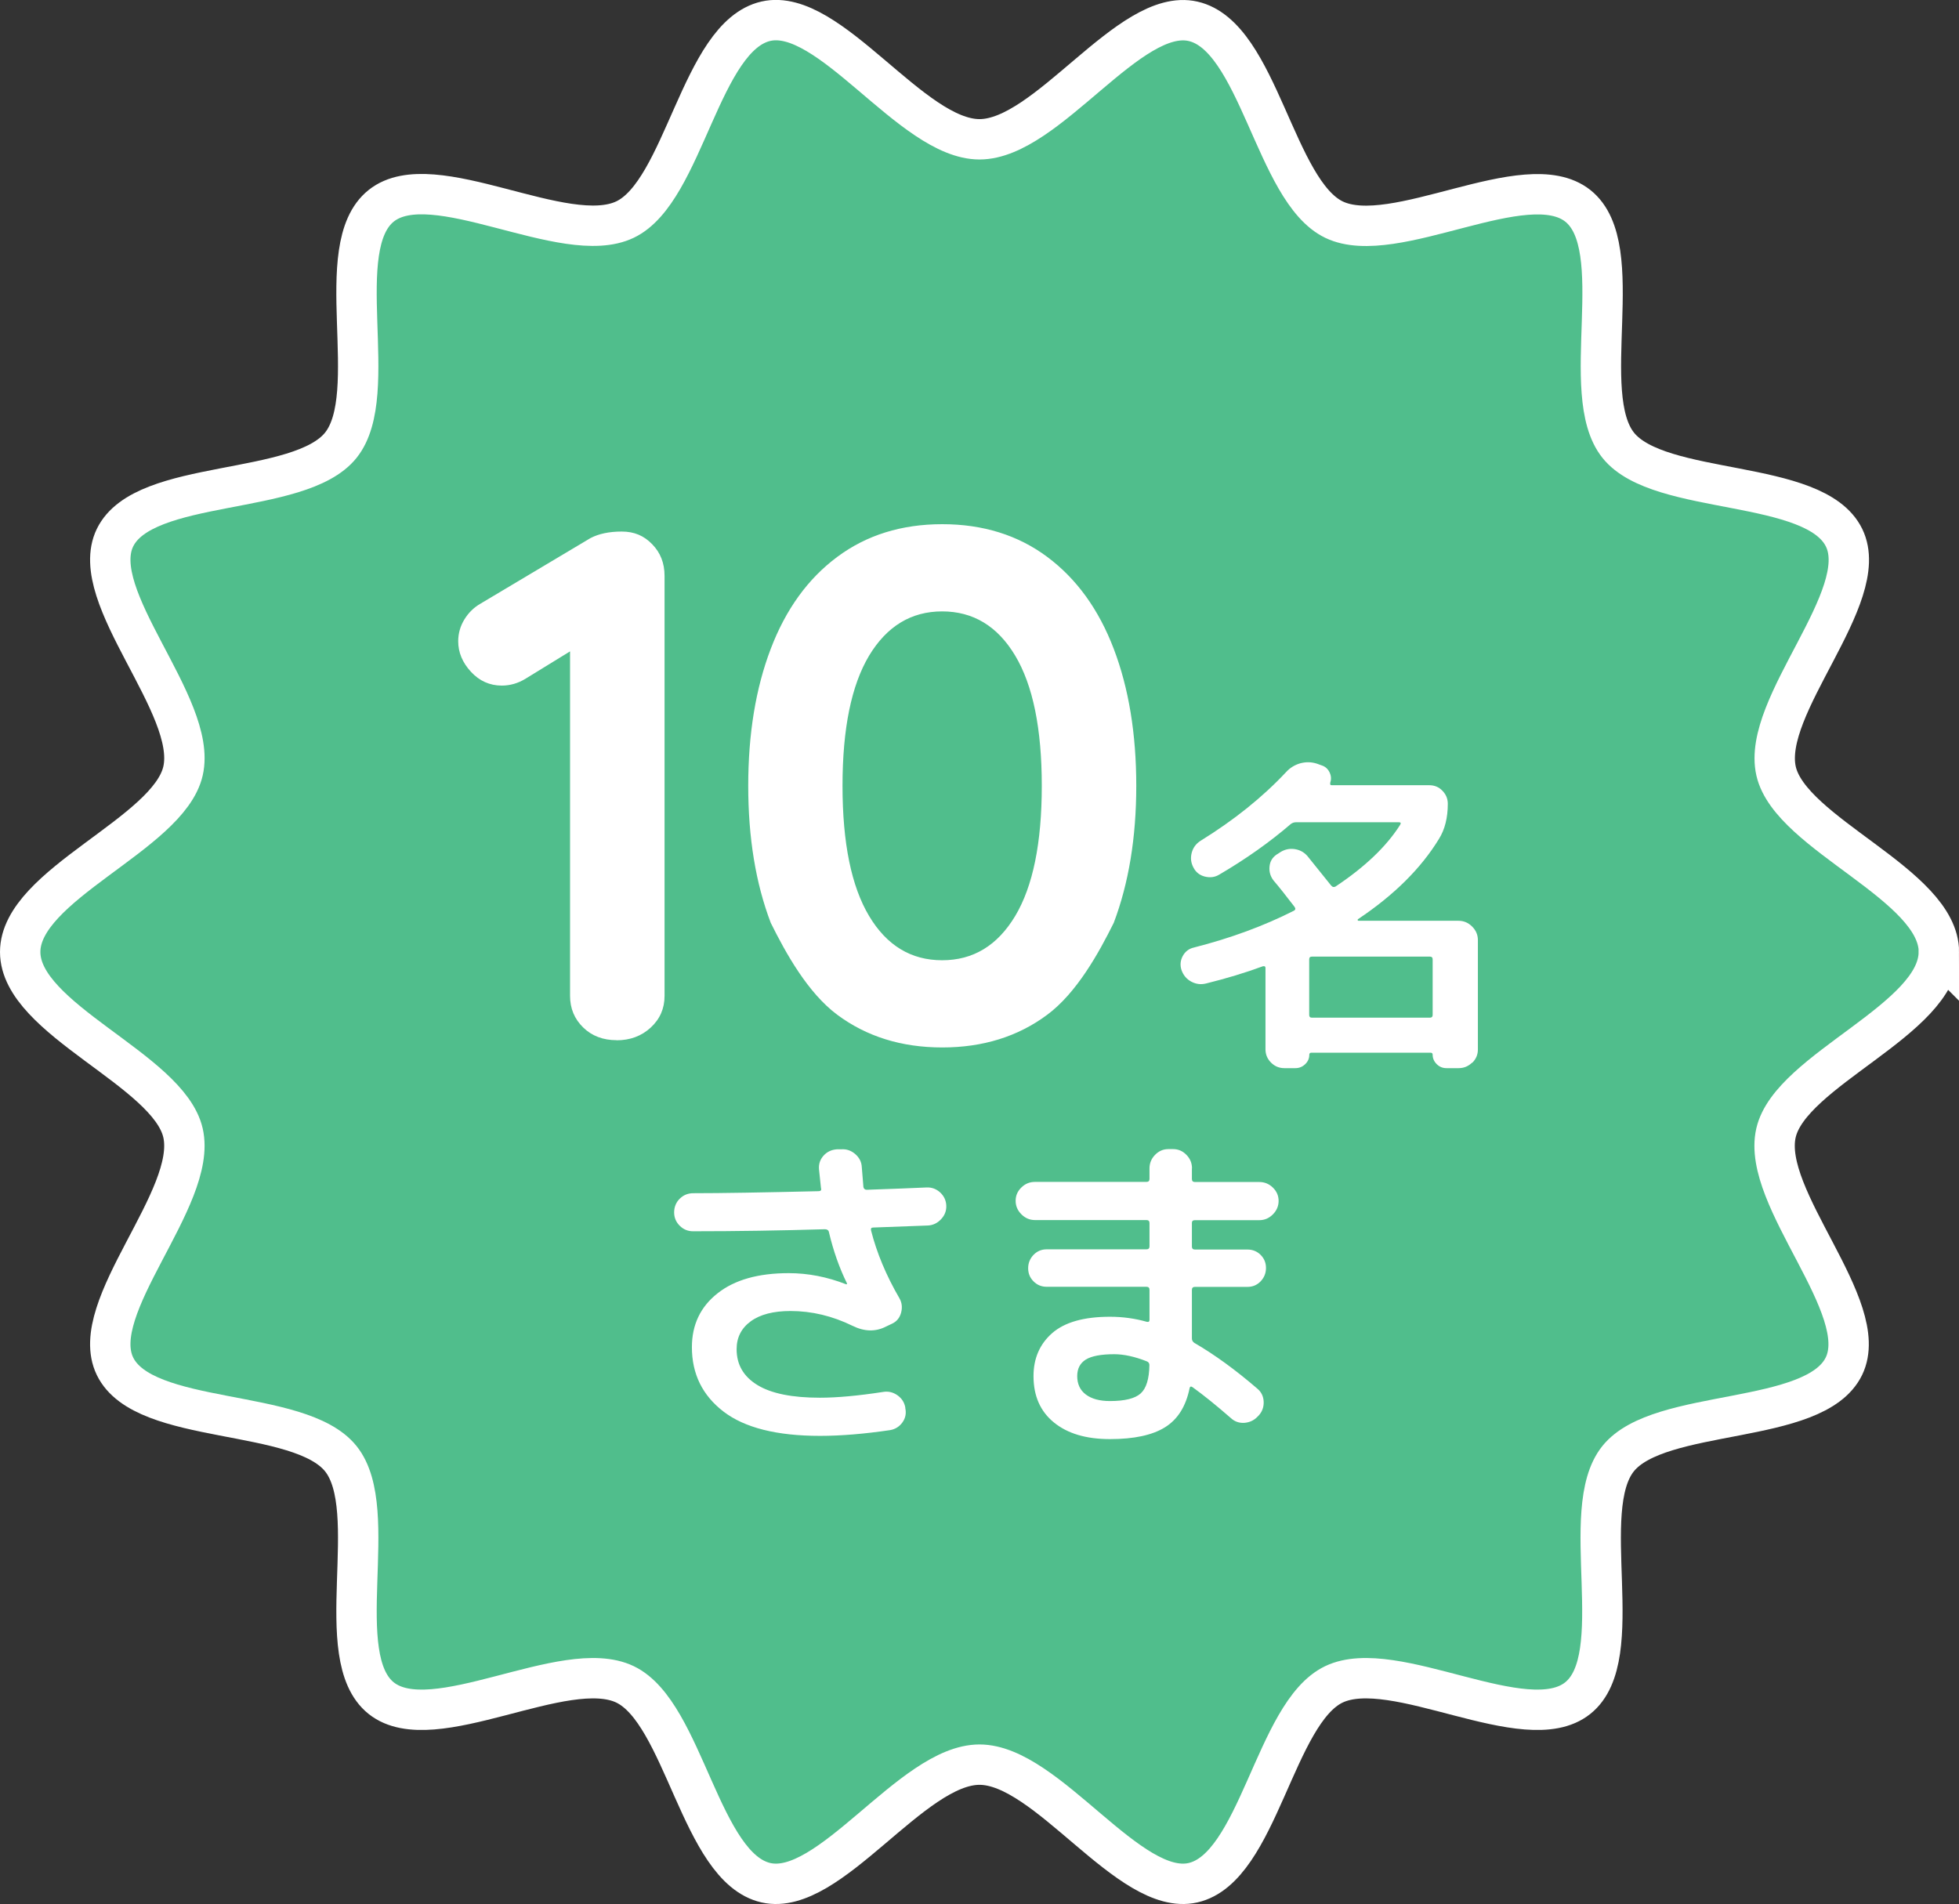
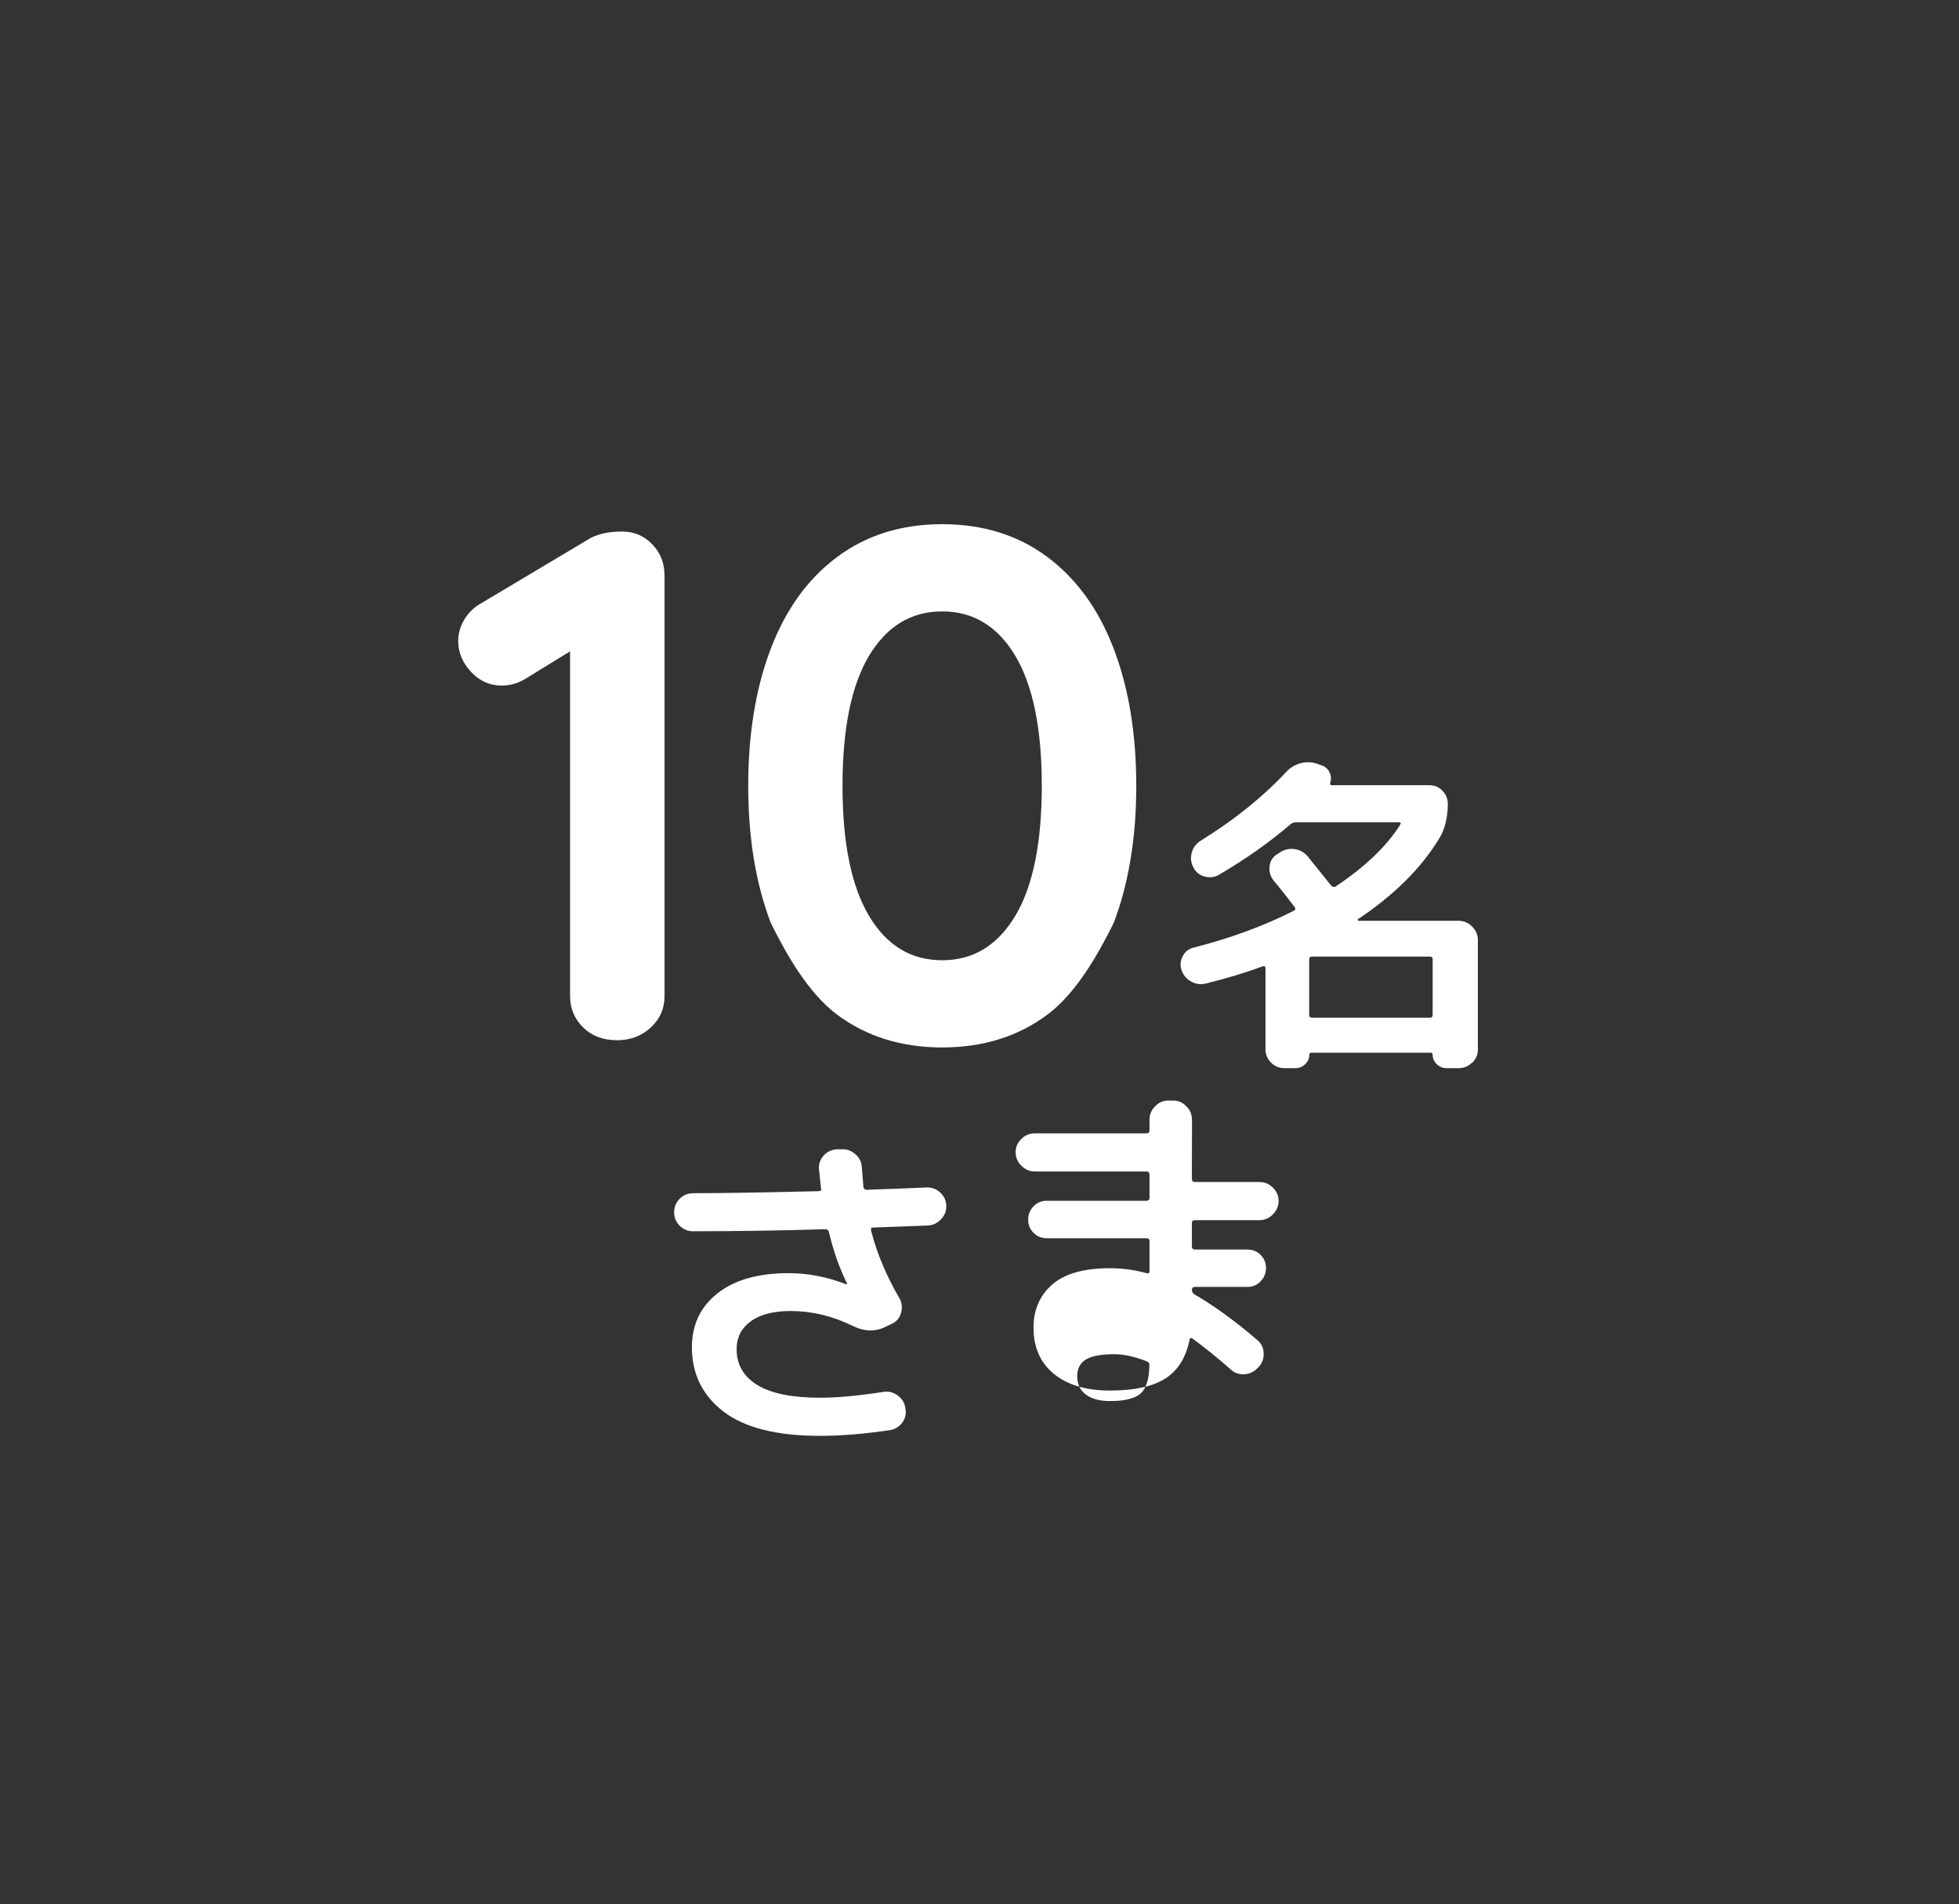
<svg xmlns="http://www.w3.org/2000/svg" id="b" width="194.06" height="188.63" viewBox="0 0 194.06 188.63">
  <rect x="0" y="0" width="194.06" height="188.63" fill="#333333" stroke="none" />
  <defs>
    <style>.d{fill:#fff;}.d,.e{fill-rule:evenodd;}.e{fill:#50be8c;stroke:#fff;stroke-width:4px;}</style>
  </defs>
  <g id="c">
-     <path class="e" d="M192.06,94.31c0,6.7-14.7,11.66-16.13,17.93-1.48,6.47,9.56,17.28,6.73,23.11-2.88,5.93-18.28,4.06-22.37,9.16-4.11,5.12,1.14,19.65-4.01,23.73-5.12,4.07-18.18-4.23-24.15-1.37-5.87,2.82-7.46,18.18-13.96,19.65-6.3,1.42-14.42-11.7-21.14-11.7s-14.85,13.12-21.15,11.7c-6.5-1.47-8.1-16.83-13.96-19.65-5.96-2.86-19.02,5.44-24.15,1.37-5.15-4.09.1-18.61-4.01-23.73-4.09-5.1-19.49-3.22-22.37-9.16-2.83-5.84,8.21-16.64,6.74-23.11-1.43-6.27-16.13-11.23-16.13-17.93s14.7-11.66,16.13-17.93c1.48-6.47-9.57-17.27-6.74-23.11,2.88-5.93,18.28-4.06,22.37-9.16,4.11-5.12-1.14-19.64,4.01-23.73,5.12-4.07,18.18,4.23,24.15,1.37,5.87-2.81,7.46-18.18,13.96-19.65,6.3-1.42,14.42,11.7,21.15,11.7S111.88.68,118.18,2.11c6.5,1.47,8.1,16.83,13.97,19.65,5.96,2.86,19.02-5.44,24.15-1.37,5.15,4.09-.1,18.61,4.01,23.73,4.09,5.09,19.49,3.22,22.37,9.16,2.83,5.84-8.21,16.64-6.74,23.11,1.43,6.27,16.13,11.23,16.13,17.93Z" />
-     <path class="d" d="M145.83,105.27c-.38.37-.82.55-1.34.55h-1.2c-.38,0-.7-.13-.97-.4s-.4-.58-.4-.93c0-.13-.07-.2-.2-.2h-11.82c-.13,0-.2.07-.2.2,0,.36-.13.67-.4.93s-.59.4-.97.4h-1.1c-.51,0-.95-.18-1.32-.55-.37-.37-.55-.81-.55-1.32v-8.05c0-.16-.09-.21-.27-.17-1.76.65-3.63,1.21-5.61,1.7-.51.13-1,.07-1.47-.18-.47-.25-.79-.64-.97-1.15-.16-.49-.11-.96.13-1.4.24-.44.61-.72,1.1-.83,3.65-.93,6.95-2.15,9.89-3.64.18-.09.2-.22.07-.4-.85-1.11-1.54-1.98-2.07-2.6-.31-.4-.45-.86-.4-1.37.04-.51.28-.91.7-1.2l.27-.17c.44-.31.93-.44,1.45-.38.52.06.96.28,1.32.68.29.36,1.07,1.33,2.34,2.91l.07.07c.09.11.21.13.37.07,2.92-1.94,5.05-3.97,6.41-6.11.11-.18.08-.27-.1-.27h-10.22c-.18,0-.35.06-.5.17-2.09,1.8-4.45,3.47-7.08,5.01-.44.27-.92.33-1.44.2-.51-.13-.89-.43-1.13-.9-.25-.47-.3-.95-.17-1.45.13-.5.42-.9.87-1.19,3.32-2.05,6.15-4.32,8.48-6.81.38-.42.85-.71,1.4-.87.56-.15,1.1-.14,1.64.03l.47.17c.36.11.62.34.79.68.17.35.19.68.08,1.02-.04.18,0,.27.13.27h9.68c.51,0,.95.18,1.3.55.36.37.53.8.53,1.29,0,1.38-.29,2.54-.87,3.47-1.78,2.92-4.45,5.57-8.01,7.95-.04.02-.06.06-.05.1.01.04.04.07.08.07h9.92c.51,0,.96.19,1.34.57.38.38.57.82.57,1.34v10.85c0,.51-.19.95-.57,1.32ZM141.92,95.04c0-.18-.09-.27-.27-.27h-11.69c-.18,0-.27.09-.27.27v5.51c0,.18.09.27.27.27h11.69c.18,0,.27-.09.27-.27v-5.51ZM118.07,115.76v1.04c0,.2.1.3.3.3h6.38c.51,0,.96.18,1.34.55.38.37.57.81.57,1.32s-.19.96-.57,1.34-.82.57-1.34.57h-6.38c-.2,0-.3.09-.3.27v2.34c0,.2.1.3.3.3h5.21c.51,0,.95.18,1.3.53.36.36.53.79.53,1.3s-.18.95-.53,1.32c-.36.37-.79.55-1.3.55h-5.21c-.2,0-.3.1-.3.3v4.81c0,.18.08.32.23.43,2,1.16,4.08,2.67,6.25,4.54.4.33.61.77.63,1.3.02.53-.15.99-.5,1.37l-.1.1c-.36.38-.8.58-1.32.62-.52.03-.97-.13-1.35-.49-1.4-1.22-2.66-2.24-3.77-3.04-.16-.11-.26-.08-.3.1-.36,1.78-1.16,3.07-2.42,3.86-1.26.79-3.08,1.18-5.46,1.18s-4.21-.55-5.56-1.65c-1.35-1.1-2.02-2.63-2.02-4.59,0-1.76.62-3.18,1.85-4.26,1.24-1.08,3.14-1.62,5.73-1.62,1.27,0,2.48.17,3.64.5.18.04.27-.02.27-.2v-2.97c0-.2-.1-.3-.3-.3h-9.89c-.51,0-.95-.18-1.3-.54-.36-.36-.53-.79-.53-1.3s.18-.95.53-1.32c.36-.37.79-.55,1.3-.55h9.89c.2,0,.3-.1.3-.3v-2.3c0-.2-.1-.3-.3-.3h-11.05c-.51,0-.96-.19-1.34-.57-.38-.38-.57-.82-.57-1.34s.19-.95.57-1.32c.38-.37.82-.55,1.34-.55h11.05c.2,0,.3-.1.3-.3v-1.04c0-.51.18-.96.55-1.34.37-.38.81-.57,1.32-.57h.47c.51,0,.95.19,1.32.57.37.38.55.82.55,1.34ZM113.59,134.86c-1.2-.47-2.27-.7-3.21-.7-1.31,0-2.25.18-2.82.53-.57.36-.85.9-.85,1.64,0,.78.28,1.39.85,1.82.57.43,1.36.65,2.39.65,1.47,0,2.48-.25,3.04-.75.56-.5.85-1.44.87-2.82,0-.18-.09-.3-.27-.37ZM103.74,100.53c-2.9,2.16-6.37,3.24-10.4,3.24s-7.5-1.08-10.4-3.24c-2.91-2.16-5.1-6.1-6.59-9.11-1.49-3.91-2.23-8.43-2.23-13.57s.74-9.66,2.23-13.57c1.49-3.91,3.68-6.95,6.59-9.11,2.9-2.16,6.37-3.24,10.4-3.24s7.5,1.08,10.4,3.24c2.9,2.16,5.1,5.2,6.59,9.11,1.49,3.91,2.23,8.44,2.23,13.57s-.75,9.66-2.23,13.57c-1.49,3.01-3.68,6.95-6.59,9.11ZM100.57,64.96c-1.75-2.93-4.17-4.39-7.24-4.39s-5.48,1.47-7.24,4.39c-1.75,2.93-2.63,7.22-2.63,12.89s.88,9.96,2.63,12.89c1.75,2.93,4.16,4.39,7.24,4.39s5.48-1.46,7.24-4.39c1.75-2.93,2.63-7.22,2.63-12.89s-.88-9.96-2.63-12.89ZM81.33,117.73c-.07-.6-.13-1.24-.2-1.9-.04-.51.11-.96.45-1.34.34-.38.78-.59,1.32-.63h.43c.51-.04.97.11,1.39.47.41.36.63.79.65,1.3.02.2.05.52.08.97.03.45.06.78.08,1,.04.18.16.27.33.27,2.6-.09,4.59-.17,5.94-.23.51-.02.96.15,1.34.5.38.36.58.79.6,1.3s-.15.96-.52,1.35c-.37.39-.81.6-1.32.62l-5.41.2c-.18,0-.25.1-.2.3.56,2.2,1.49,4.44,2.81,6.71.24.42.3.89.17,1.4-.13.51-.42.88-.87,1.1l-.63.3c-1.03.53-2.13.51-3.31-.07-2-.98-4.05-1.47-6.15-1.47-1.69,0-3.01.34-3.94,1.02-.93.68-1.4,1.6-1.4,2.76,0,1.54.69,2.72,2.07,3.56,1.38.84,3.44,1.25,6.18,1.25,1.69,0,3.77-.19,6.25-.57.51-.09.99.02,1.42.32.43.3.7.71.79,1.22v.07c.11.51.02.98-.28,1.4-.3.42-.71.68-1.22.77-2.58.38-4.9.57-6.95.57-4.27,0-7.46-.8-9.55-2.4-2.09-1.6-3.14-3.73-3.14-6.38,0-2.23.85-4.01,2.54-5.34,1.69-1.34,4.04-2,7.05-2,1.92,0,3.81.37,5.68,1.1h.07s.03-.04.03-.07c-.76-1.54-1.36-3.24-1.8-5.11-.04-.18-.18-.27-.4-.27-4.36.13-8.72.2-13.06.2-.51,0-.95-.18-1.32-.55-.37-.37-.55-.81-.55-1.32s.18-.99.55-1.35c.37-.37.82-.55,1.35-.55,2.74,0,6.87-.07,12.39-.2.22,0,.31-.09.27-.27ZM61.08,103.05c-1.34,0-2.45-.42-3.31-1.26-.86-.84-1.3-1.88-1.3-3.13v-34.13l-4.46,2.74c-.72.43-1.49.65-2.3.65-1.2,0-2.22-.46-3.06-1.37-.84-.91-1.26-1.92-1.26-3.02,0-.77.2-1.49.61-2.16.41-.67.95-1.2,1.62-1.58l10.87-6.48c.82-.43,1.85-.65,3.1-.65s2.21.42,3.02,1.26c.82.84,1.22,1.88,1.22,3.13v41.62c0,1.25-.46,2.29-1.37,3.13-.91.84-2.04,1.26-3.38,1.26Z" />
+     <path class="d" d="M145.83,105.27c-.38.37-.82.55-1.34.55h-1.2c-.38,0-.7-.13-.97-.4s-.4-.58-.4-.93c0-.13-.07-.2-.2-.2h-11.82c-.13,0-.2.07-.2.2,0,.36-.13.67-.4.93s-.59.4-.97.4h-1.1c-.51,0-.95-.18-1.32-.55-.37-.37-.55-.81-.55-1.32v-8.05c0-.16-.09-.21-.27-.17-1.76.65-3.63,1.21-5.61,1.7-.51.13-1,.07-1.47-.18-.47-.25-.79-.64-.97-1.15-.16-.49-.11-.96.13-1.4.24-.44.61-.72,1.1-.83,3.65-.93,6.95-2.15,9.89-3.64.18-.09.2-.22.07-.4-.85-1.11-1.54-1.98-2.07-2.6-.31-.4-.45-.86-.4-1.37.04-.51.28-.91.7-1.2l.27-.17c.44-.31.93-.44,1.45-.38.52.06.96.28,1.32.68.29.36,1.07,1.33,2.34,2.91l.07.07c.09.11.21.13.37.07,2.92-1.94,5.05-3.97,6.41-6.11.11-.18.08-.27-.1-.27h-10.22c-.18,0-.35.06-.5.17-2.09,1.8-4.45,3.47-7.08,5.01-.44.27-.92.33-1.44.2-.51-.13-.89-.43-1.13-.9-.25-.47-.3-.95-.17-1.45.13-.5.42-.9.87-1.19,3.32-2.05,6.15-4.32,8.48-6.81.38-.42.85-.71,1.4-.87.56-.15,1.1-.14,1.64.03l.47.17c.36.11.62.34.79.68.17.35.19.68.08,1.02-.04.18,0,.27.13.27h9.68c.51,0,.95.18,1.3.55.36.37.53.8.53,1.29,0,1.38-.29,2.54-.87,3.47-1.78,2.92-4.45,5.57-8.01,7.95-.04.02-.06.06-.05.1.01.04.04.07.08.07h9.92c.51,0,.96.19,1.34.57.38.38.57.82.57,1.34v10.85c0,.51-.19.95-.57,1.32ZM141.92,95.04c0-.18-.09-.27-.27-.27h-11.69c-.18,0-.27.09-.27.27v5.51c0,.18.09.27.27.27h11.69c.18,0,.27-.09.27-.27v-5.51ZM118.07,115.76v1.04c0,.2.1.3.3.3h6.38c.51,0,.96.18,1.34.55.38.37.57.81.57,1.32s-.19.96-.57,1.34-.82.57-1.34.57h-6.38c-.2,0-.3.09-.3.27v2.34c0,.2.1.3.3.3h5.21c.51,0,.95.18,1.3.53.36.36.53.79.53,1.3s-.18.95-.53,1.32c-.36.37-.79.55-1.3.55h-5.21c-.2,0-.3.1-.3.3c0,.18.08.32.23.43,2,1.16,4.08,2.67,6.25,4.54.4.33.61.77.63,1.3.02.53-.15.99-.5,1.37l-.1.1c-.36.38-.8.58-1.32.62-.52.03-.97-.13-1.35-.49-1.4-1.22-2.66-2.24-3.77-3.04-.16-.11-.26-.08-.3.1-.36,1.78-1.16,3.07-2.42,3.86-1.26.79-3.08,1.18-5.46,1.18s-4.21-.55-5.56-1.65c-1.35-1.1-2.02-2.63-2.02-4.59,0-1.76.62-3.18,1.85-4.26,1.24-1.08,3.14-1.62,5.73-1.62,1.27,0,2.48.17,3.64.5.18.04.27-.02.27-.2v-2.97c0-.2-.1-.3-.3-.3h-9.89c-.51,0-.95-.18-1.3-.54-.36-.36-.53-.79-.53-1.3s.18-.95.53-1.32c.36-.37.79-.55,1.3-.55h9.89c.2,0,.3-.1.3-.3v-2.3c0-.2-.1-.3-.3-.3h-11.05c-.51,0-.96-.19-1.34-.57-.38-.38-.57-.82-.57-1.34s.19-.95.57-1.32c.38-.37.82-.55,1.34-.55h11.05c.2,0,.3-.1.3-.3v-1.04c0-.51.18-.96.55-1.34.37-.38.81-.57,1.32-.57h.47c.51,0,.95.19,1.32.57.37.38.55.82.55,1.34ZM113.59,134.86c-1.2-.47-2.27-.7-3.21-.7-1.31,0-2.25.18-2.82.53-.57.36-.85.9-.85,1.64,0,.78.28,1.39.85,1.82.57.43,1.36.65,2.39.65,1.47,0,2.48-.25,3.04-.75.56-.5.85-1.44.87-2.82,0-.18-.09-.3-.27-.37ZM103.74,100.53c-2.9,2.16-6.37,3.24-10.4,3.24s-7.5-1.08-10.4-3.24c-2.91-2.16-5.1-6.1-6.59-9.11-1.49-3.91-2.23-8.43-2.23-13.57s.74-9.66,2.23-13.57c1.49-3.91,3.68-6.95,6.59-9.11,2.9-2.16,6.37-3.24,10.4-3.24s7.5,1.08,10.4,3.24c2.9,2.16,5.1,5.2,6.59,9.11,1.49,3.91,2.23,8.44,2.23,13.57s-.75,9.66-2.23,13.57c-1.49,3.01-3.68,6.95-6.59,9.11ZM100.57,64.96c-1.75-2.93-4.17-4.39-7.24-4.39s-5.48,1.47-7.24,4.39c-1.75,2.93-2.63,7.22-2.63,12.89s.88,9.96,2.63,12.89c1.75,2.93,4.16,4.39,7.24,4.39s5.48-1.46,7.24-4.39c1.75-2.93,2.63-7.22,2.63-12.89s-.88-9.96-2.63-12.89ZM81.33,117.73c-.07-.6-.13-1.24-.2-1.9-.04-.51.11-.96.45-1.34.34-.38.78-.59,1.32-.63h.43c.51-.04.97.11,1.39.47.41.36.63.79.65,1.3.02.2.05.52.08.97.03.45.06.78.08,1,.04.18.16.27.33.27,2.6-.09,4.59-.17,5.94-.23.51-.02.96.15,1.34.5.38.36.58.79.6,1.3s-.15.96-.52,1.35c-.37.39-.81.6-1.32.62l-5.41.2c-.18,0-.25.1-.2.3.56,2.2,1.49,4.44,2.81,6.71.24.42.3.89.17,1.4-.13.51-.42.88-.87,1.1l-.63.3c-1.03.53-2.13.51-3.31-.07-2-.98-4.05-1.47-6.15-1.47-1.69,0-3.01.34-3.94,1.02-.93.68-1.4,1.6-1.4,2.76,0,1.54.69,2.72,2.07,3.56,1.38.84,3.44,1.25,6.18,1.25,1.69,0,3.77-.19,6.25-.57.51-.09.99.02,1.42.32.43.3.7.71.79,1.22v.07c.11.51.02.98-.28,1.4-.3.42-.71.68-1.22.77-2.58.38-4.9.57-6.95.57-4.27,0-7.46-.8-9.55-2.4-2.09-1.6-3.14-3.73-3.14-6.38,0-2.23.85-4.01,2.54-5.34,1.69-1.34,4.04-2,7.05-2,1.92,0,3.81.37,5.68,1.1h.07s.03-.04.03-.07c-.76-1.54-1.36-3.24-1.8-5.11-.04-.18-.18-.27-.4-.27-4.36.13-8.72.2-13.06.2-.51,0-.95-.18-1.32-.55-.37-.37-.55-.81-.55-1.32s.18-.99.55-1.35c.37-.37.82-.55,1.35-.55,2.74,0,6.87-.07,12.39-.2.22,0,.31-.09.27-.27ZM61.08,103.05c-1.34,0-2.45-.42-3.31-1.26-.86-.84-1.3-1.88-1.3-3.13v-34.13l-4.46,2.74c-.72.43-1.49.65-2.3.65-1.2,0-2.22-.46-3.06-1.37-.84-.91-1.26-1.92-1.26-3.02,0-.77.2-1.49.61-2.16.41-.67.95-1.2,1.62-1.58l10.87-6.48c.82-.43,1.85-.65,3.1-.65s2.21.42,3.02,1.26c.82.84,1.22,1.88,1.22,3.13v41.62c0,1.25-.46,2.29-1.37,3.13-.91.84-2.04,1.26-3.38,1.26Z" />
  </g>
</svg>